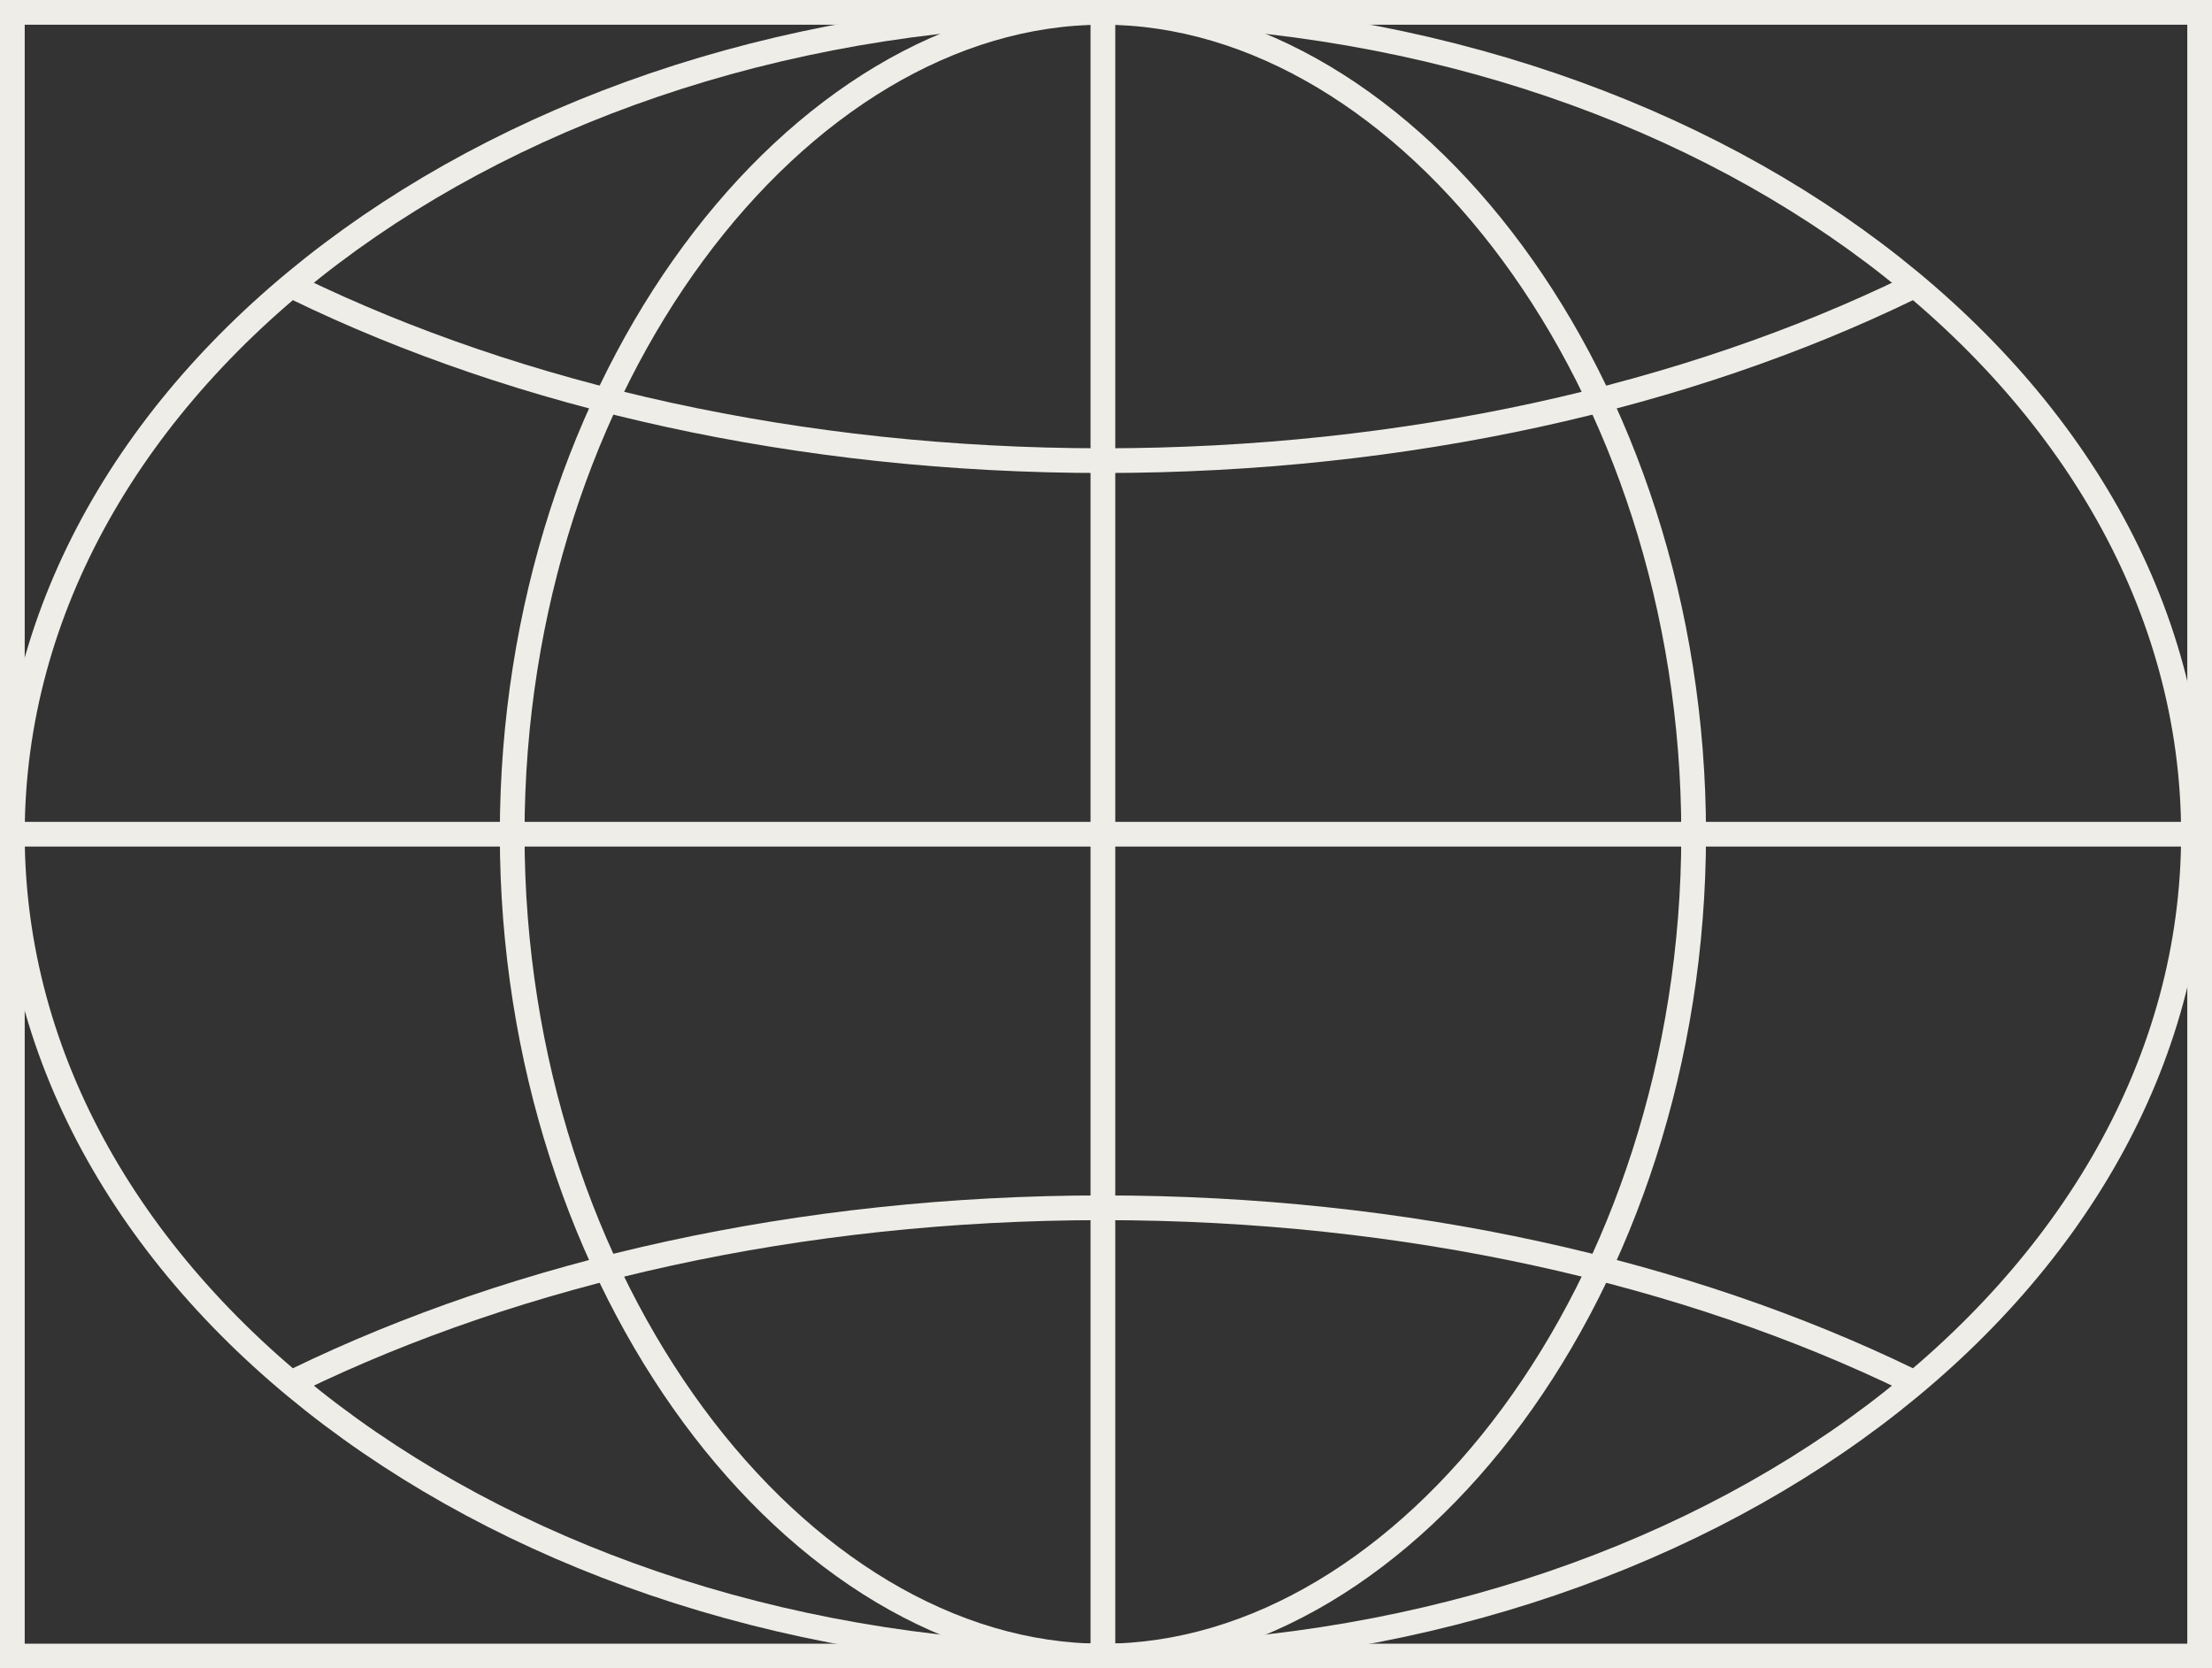
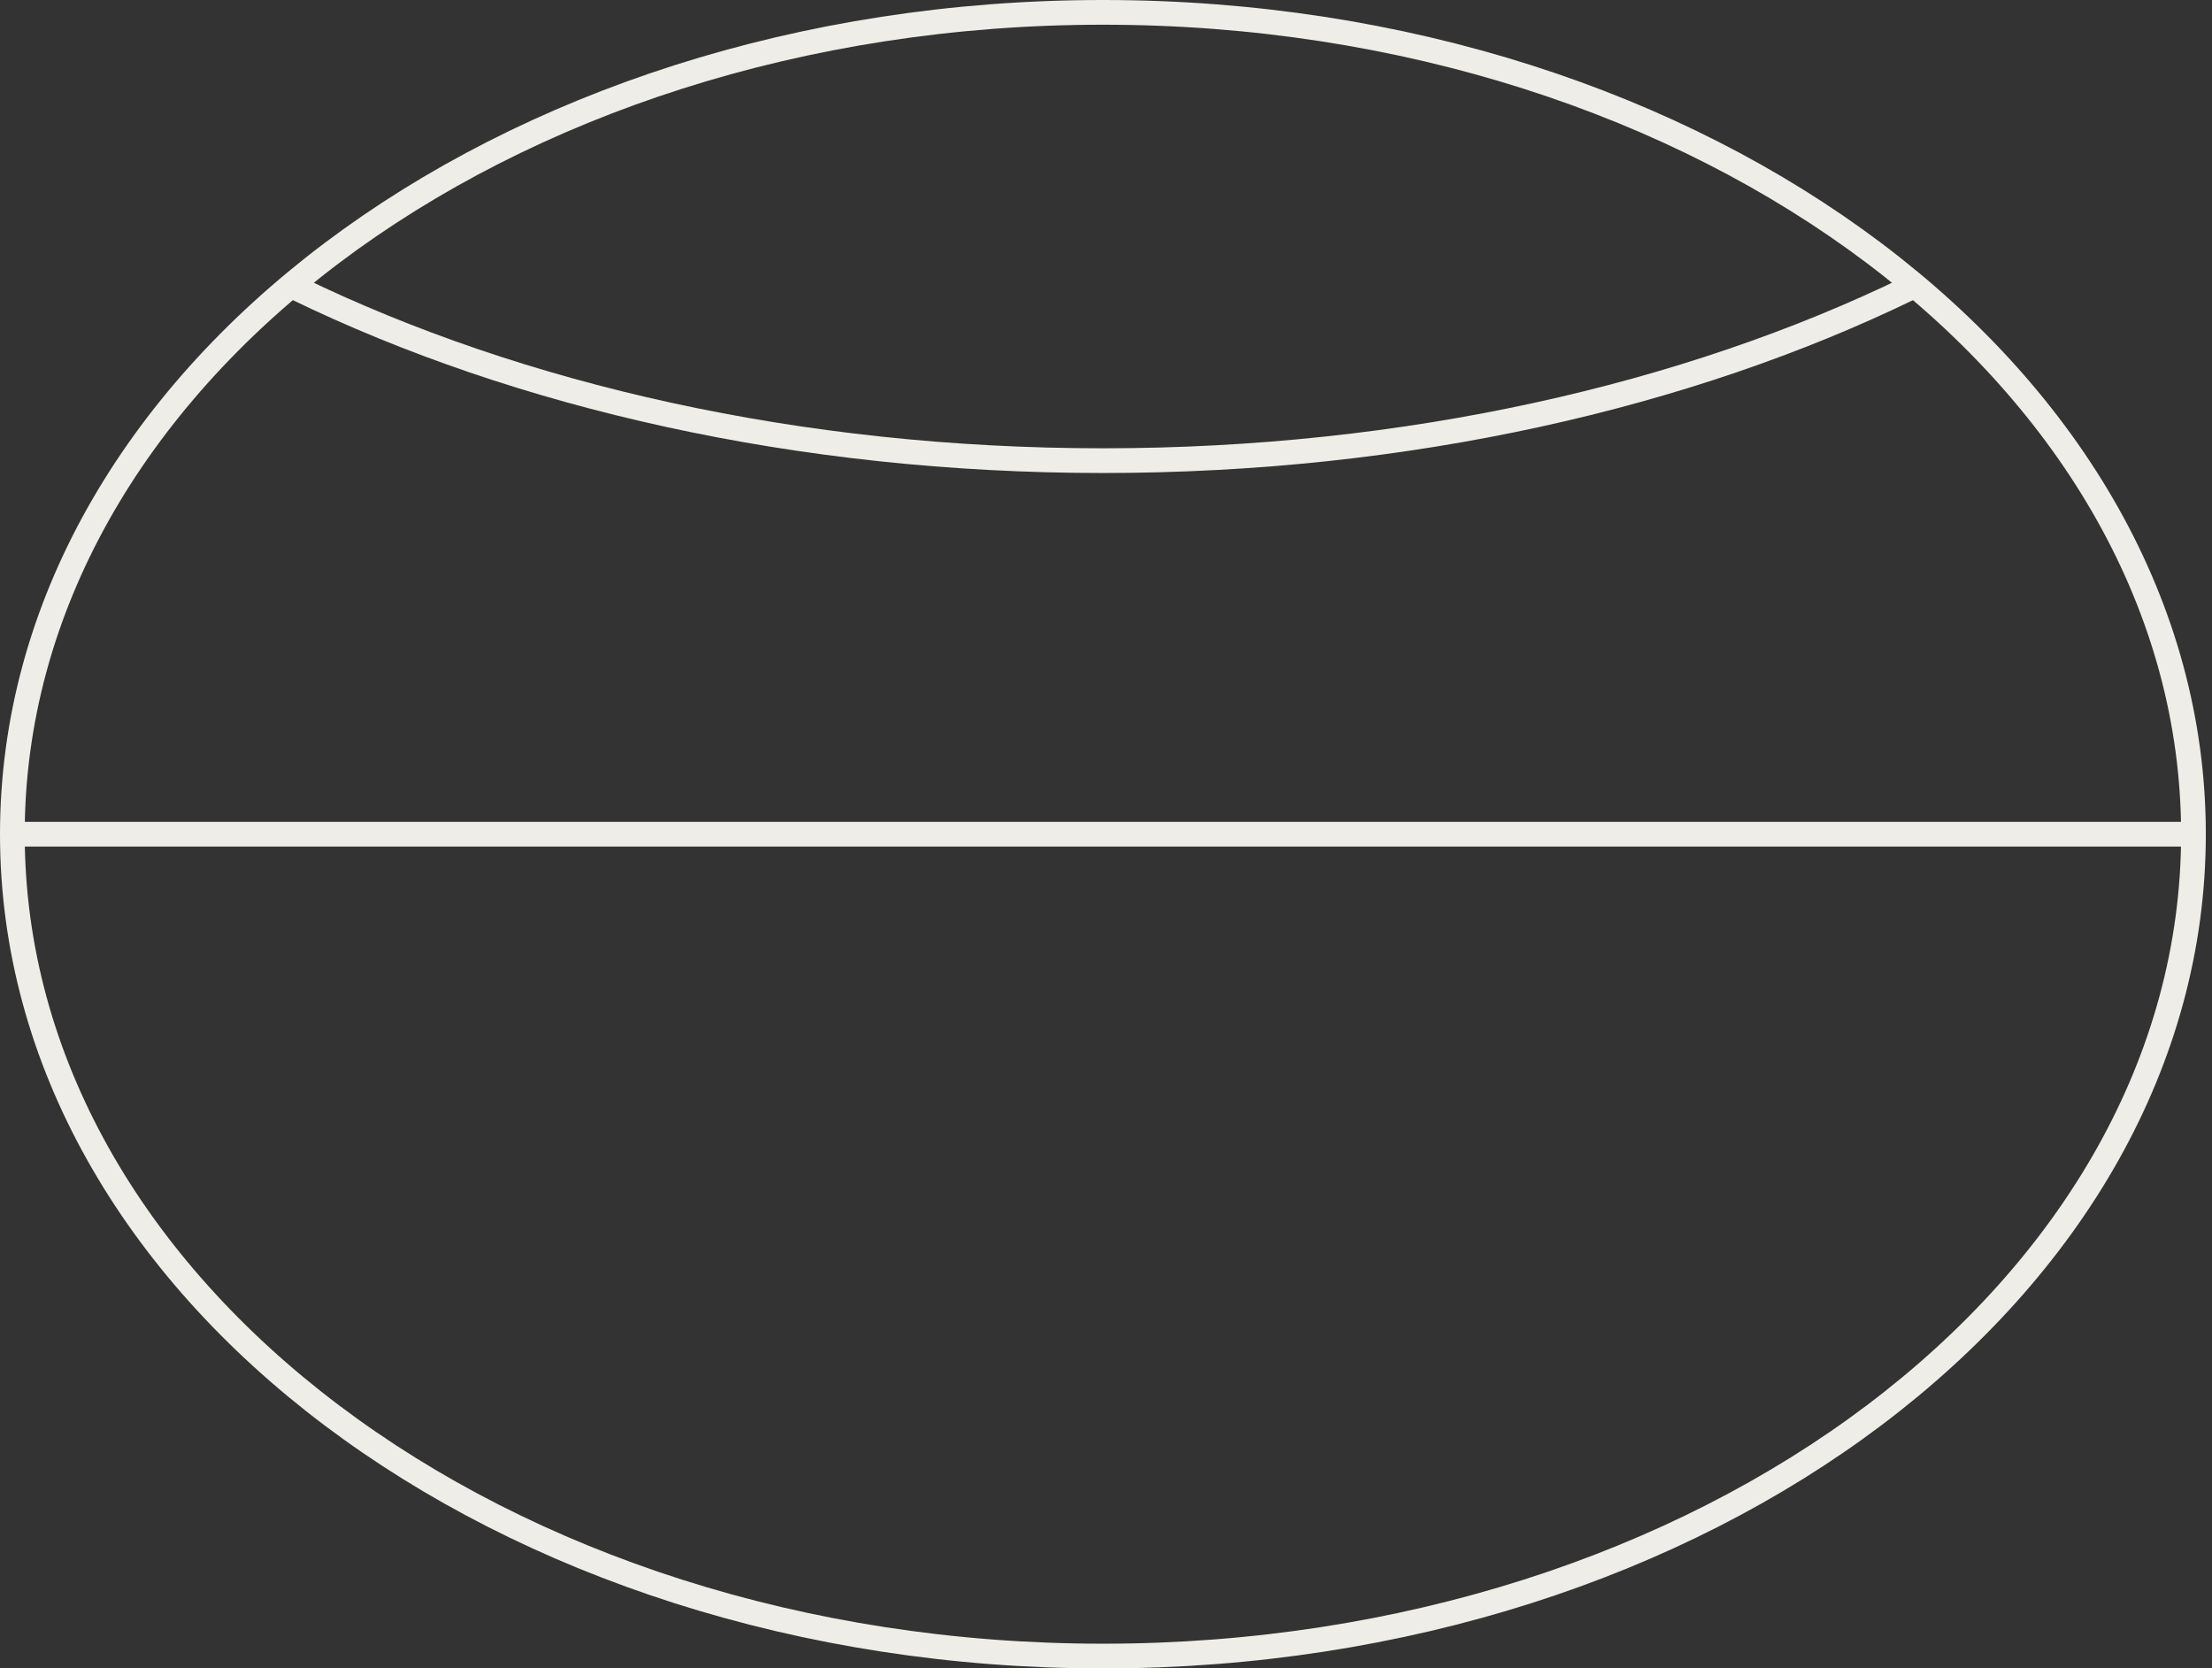
<svg xmlns="http://www.w3.org/2000/svg" width="358" height="270" viewBox="0 0 358 270" fill="none">
  <rect x="0" y="0" width="358" height="270" fill="#333333" stroke="none" />
-   <rect x="2" y="2" width="354" height="266" stroke="#EEEDE7" stroke-width="4" />
  <path d="M178.5 2C81.026 2 2 61.55 2 135C2 208.451 81.026 268 178.5 268C275.974 268 355 208.451 355 135C355 61.55 275.974 2 178.5 2Z" stroke="#EEEDE7" stroke-width="4" stroke-miterlimit="10" />
-   <path d="M178.5 2C129.224 2 82.893 61.55 82.893 135C82.893 208.451 129.224 268 178.5 268C227.776 268 274.107 208.451 274.107 135C274.107 61.55 227.776 2 178.5 2Z" stroke="#EEEDE7" stroke-width="4" stroke-miterlimit="10" />
  <path d="M48 46.644C83.987 64.123 129.291 74.546 178.5 74.546C227.709 74.546 273.013 64.123 309 46.644" stroke="#EEEDE7" stroke-width="4" stroke-linecap="round" stroke-linejoin="round" />
-   <path d="M309 223.356C273.013 205.877 227.709 195.454 178.5 195.454C129.291 195.454 83.987 205.877 48 223.356" stroke="#EEEDE7" stroke-width="4" stroke-linecap="round" stroke-linejoin="round" />
-   <path d="M178.5 2V268" stroke="#EEEDE7" stroke-width="4" stroke-miterlimit="10" />
  <path d="M355 135H2" stroke="#EEEDE7" stroke-width="4" stroke-miterlimit="10" />
</svg>